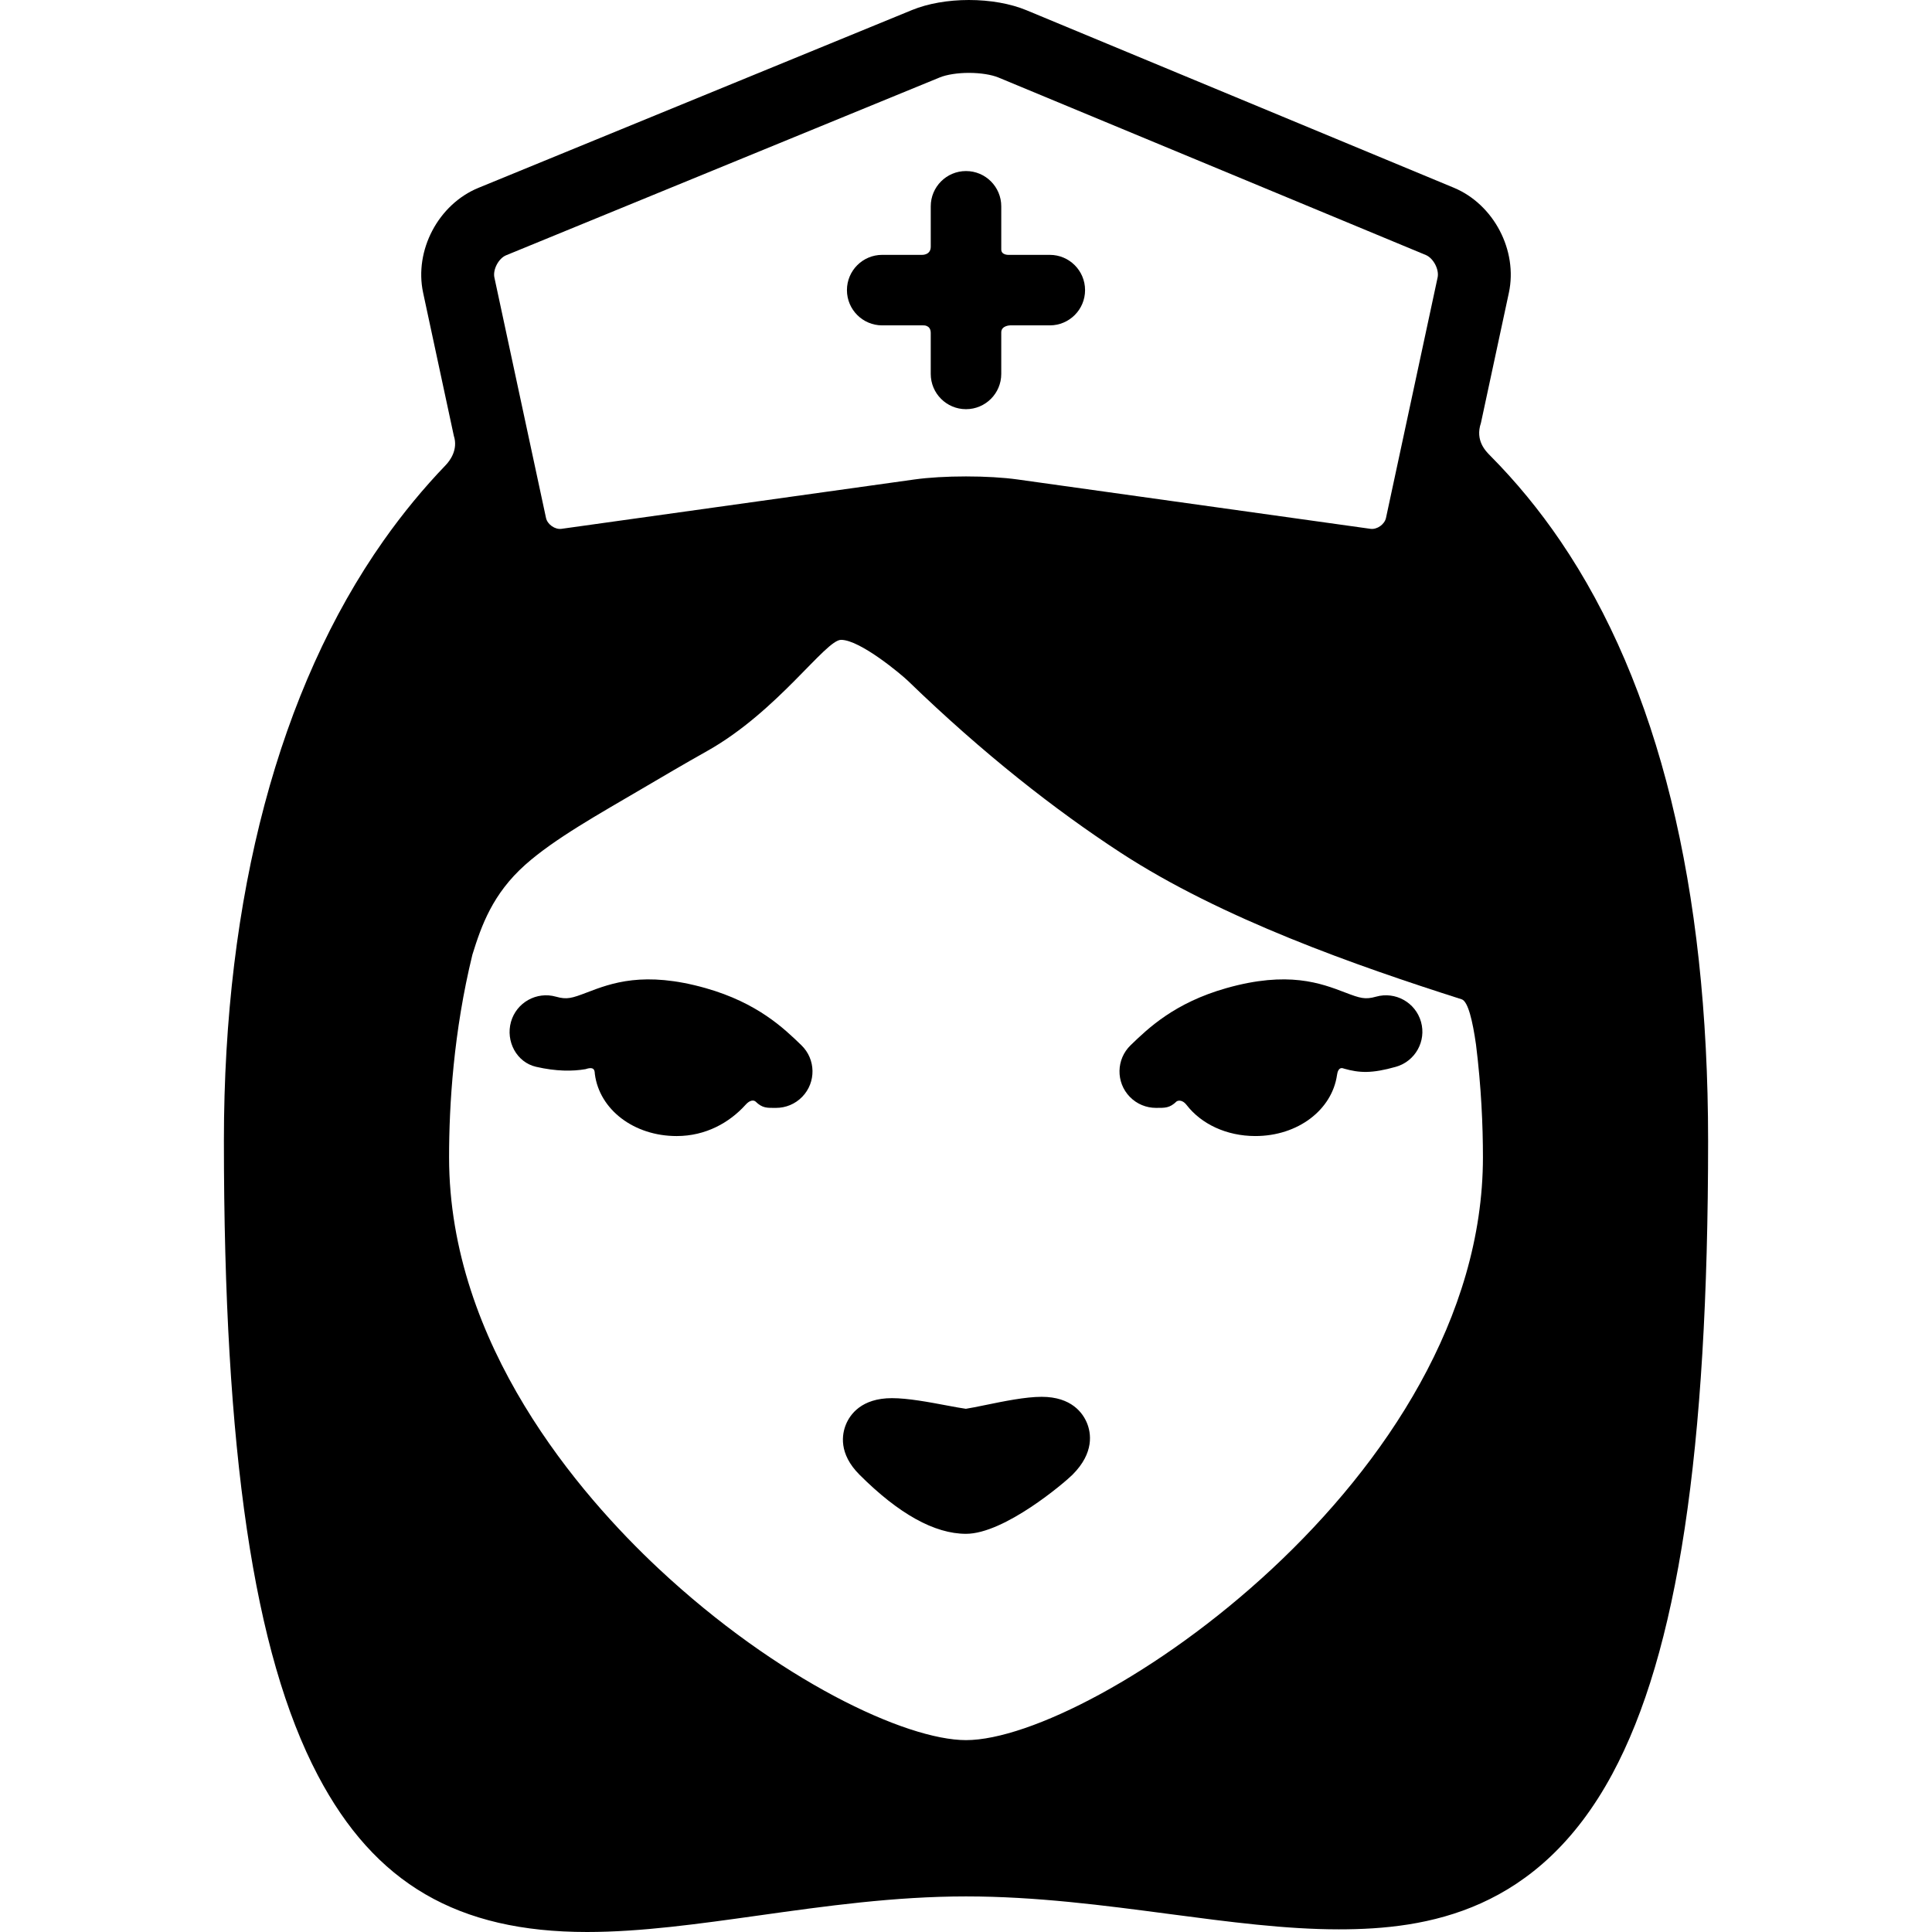
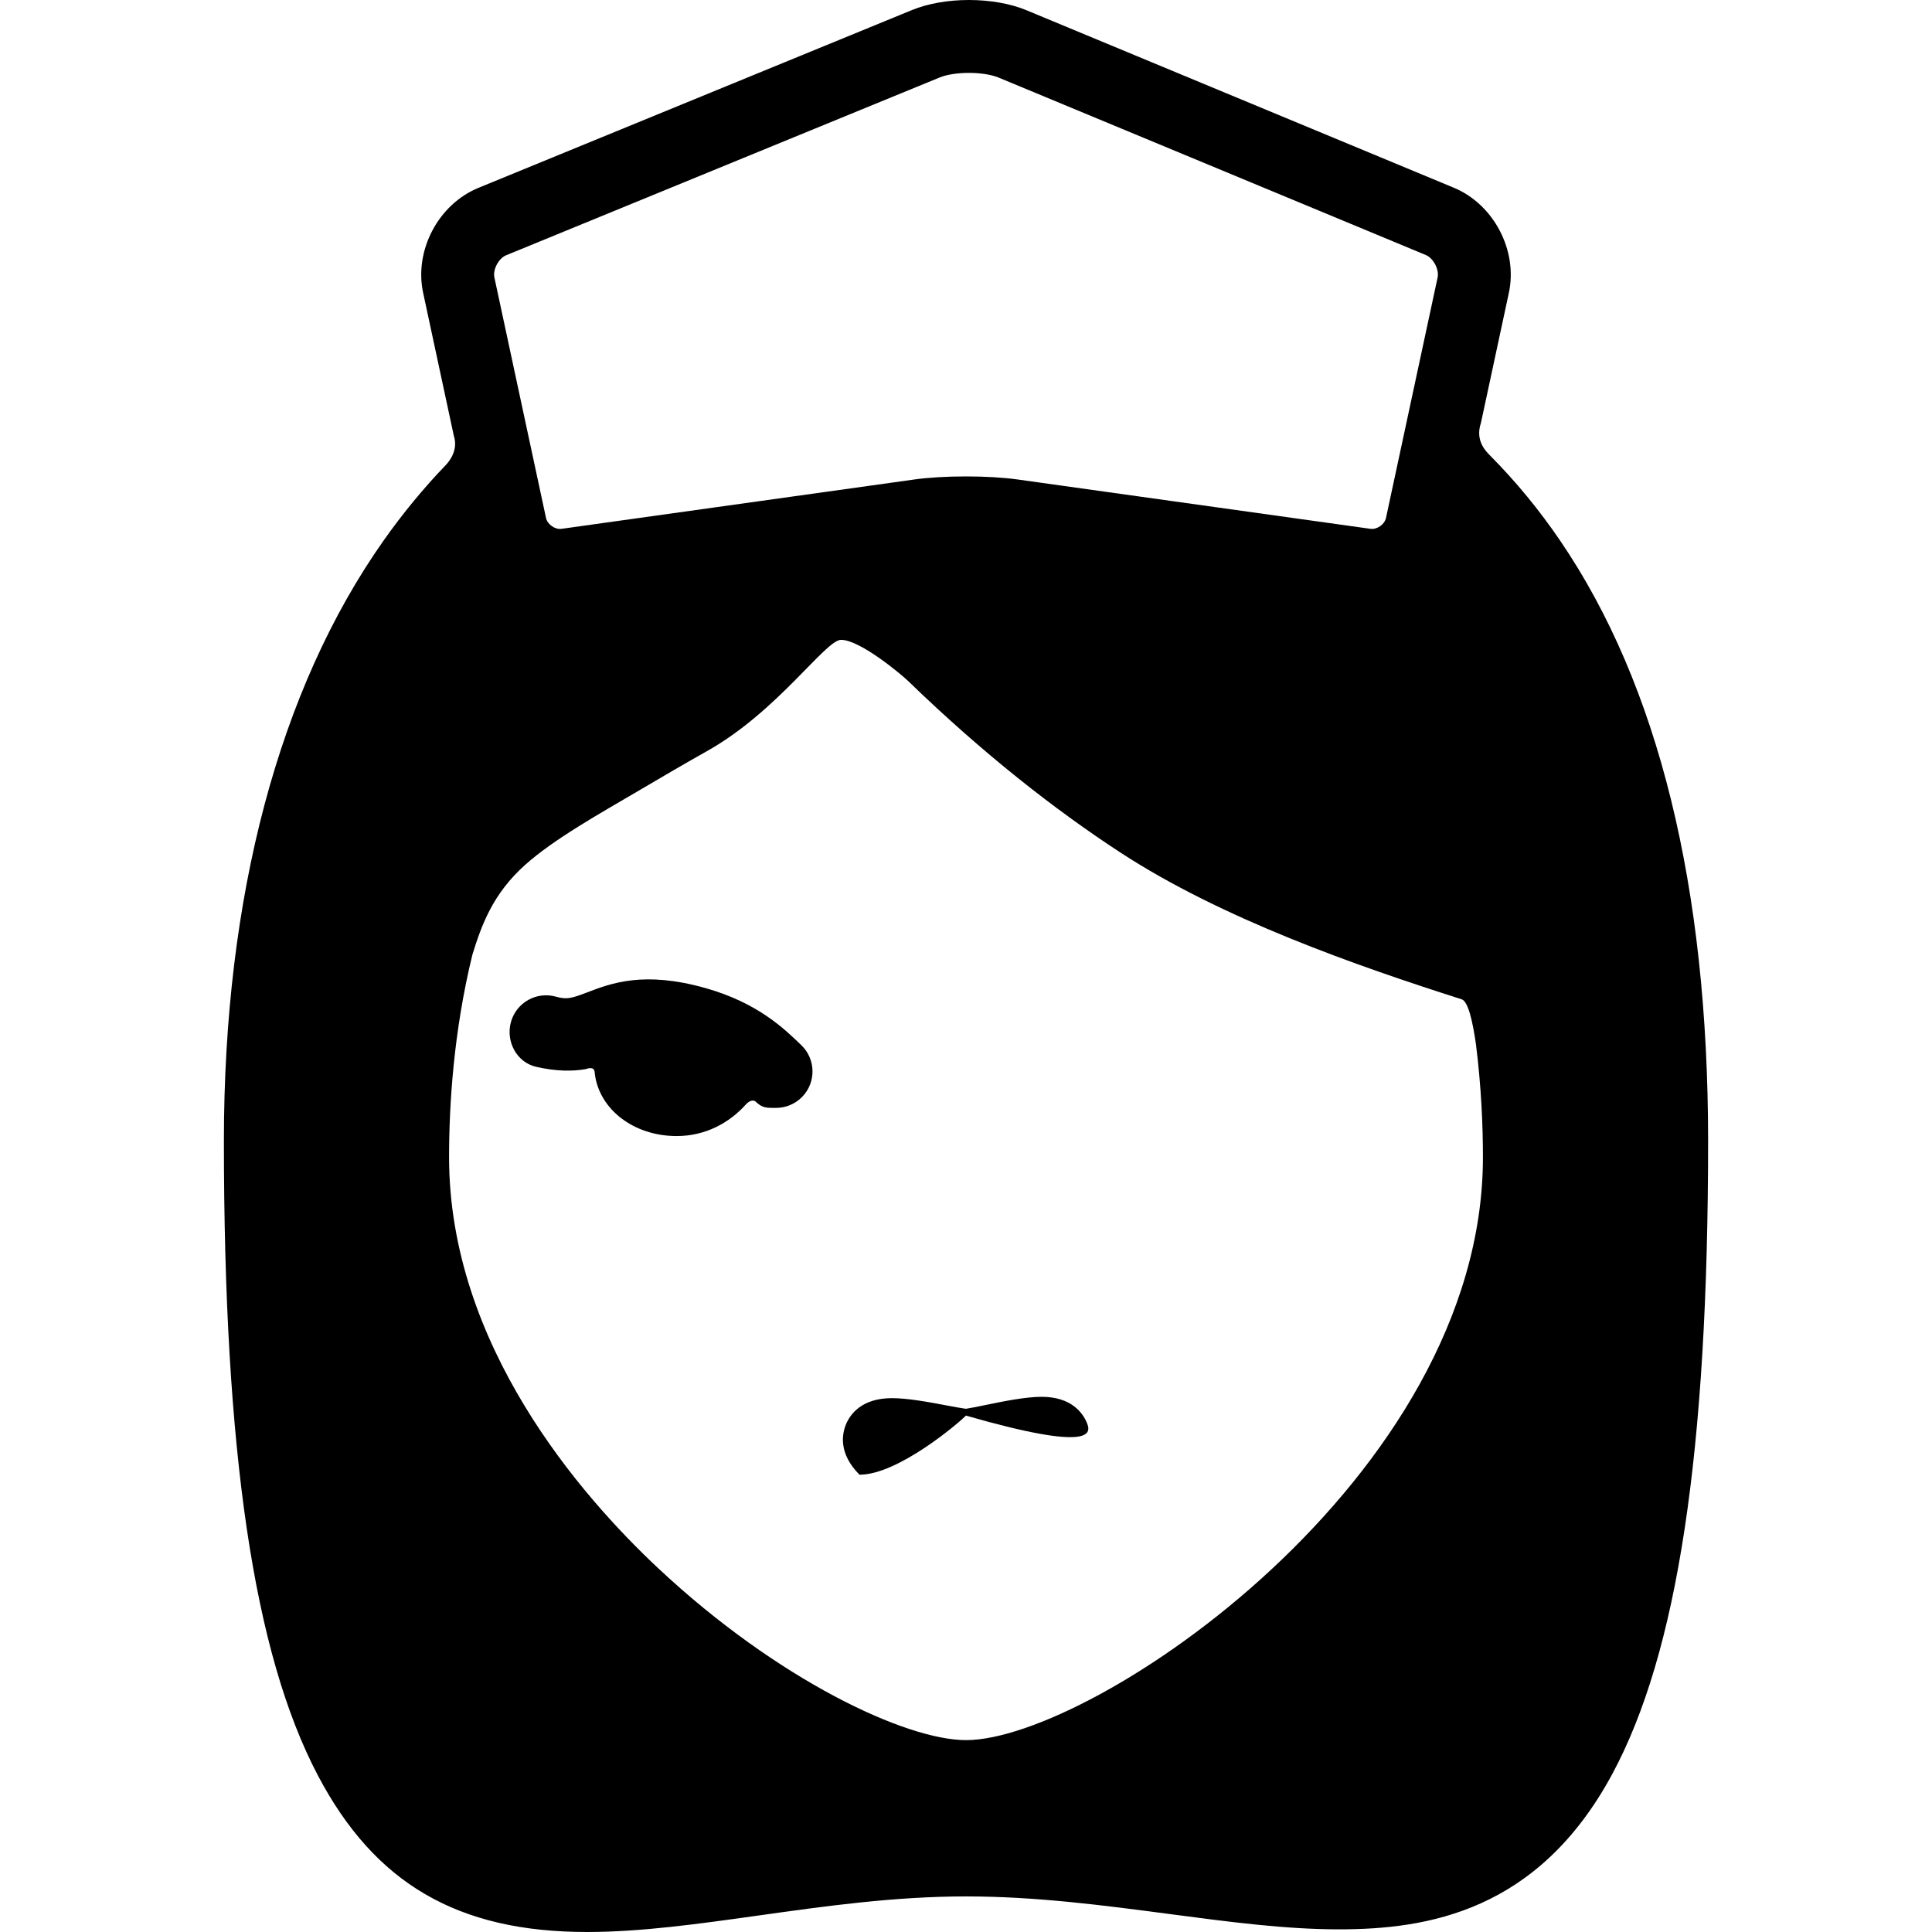
<svg xmlns="http://www.w3.org/2000/svg" fill="#000000" height="800px" width="800px" version="1.1" id="Capa_1" viewBox="0 0 371.096 371.096" xml:space="preserve">
  <g>
    <g id="Layer_5_40_">
      <g>
-         <path d="M201.646,48.954h-7.887c0,0-1.438,0.078-1.438-1.033c0-2.073,0-8.292,0-8.292c0-3.741-3.032-6.773-6.772-6.773     s-6.772,3.032-6.772,6.773c0,0,0,5.822,0,7.763c0,1.64-1.684,1.562-1.684,1.562h-7.642c-3.74,0-6.772,3.032-6.772,6.772     c0,3.74,3.032,6.772,6.772,6.772h7.853c0,0,1.472-0.134,1.472,1.454c0,1.967,0,7.872,0,7.872c0,3.74,3.032,6.772,6.772,6.772     c3.74,0,6.772-3.032,6.772-6.772c0,0,0-5.983,0-7.978c0-1.323,1.703-1.348,1.703-1.348h7.623c3.74,0,6.772-3.032,6.772-6.772     S205.386,48.954,201.646,48.954z" />
        <g>
-           <path d="M208.777,273.318c-0.776-1.875-2.938-5.019-8.694-5.019c-3.112,0-7.242,0.847-10.885,1.595      c-1.263,0.259-2.948,0.605-3.677,0.705c-0.719-0.088-2.372-0.398-3.611-0.63c-3.53-0.663-7.532-1.414-10.585-1.414      c-5.868,0-8.05,3.151-8.828,5.03c-0.774,1.87-1.467,5.613,2.595,9.675c7.534,7.534,14.417,11.354,20.457,11.354      c7.405,0,18.968-9.866,20.457-11.354C210.244,279.021,209.562,275.211,208.777,273.318z" />
+           <path d="M208.777,273.318c-0.776-1.875-2.938-5.019-8.694-5.019c-3.112,0-7.242,0.847-10.885,1.595      c-1.263,0.259-2.948,0.605-3.677,0.705c-0.719-0.088-2.372-0.398-3.611-0.63c-3.53-0.663-7.532-1.414-10.585-1.414      c-5.868,0-8.05,3.151-8.828,5.03c-0.774,1.87-1.467,5.613,2.595,9.675c7.405,0,18.968-9.866,20.457-11.354C210.244,279.021,209.562,275.211,208.777,273.318z" />
          <g>
            <path d="M135.539,189.798c-11.845-3.356-18.161-0.94-22.773,0.823c-2.929,1.121-3.866,1.417-5.972,0.821       c-3.718-1.053-7.589,1.107-8.643,4.827c-1.054,3.719,1.058,7.78,4.827,8.643c3.873,0.887,7.003,0.881,9.502,0.447       c1.883-0.647,1.723,0.514,1.782,0.966c0.885,6.778,7.463,11.886,15.711,11.886c5.607,0,10.158-2.597,13.235-6.007       c1.176-1.304,1.896-0.64,1.912-0.625c1.359,1.313,2.193,1.222,3.944,1.222c1.832,0,3.661-0.714,5.034-2.135       c2.687-2.78,2.611-7.211-0.168-9.898C150.573,197.523,145.501,192.621,135.539,189.798z" />
-             <path d="M272.944,196.269c-1.054-3.72-4.923-5.882-8.643-4.827c-2.106,0.595-3.043,0.3-5.972-0.821       c-4.611-1.764-10.927-4.18-22.772-0.823c-9.963,2.823-15.035,7.726-18.391,10.969c-2.78,2.687-2.855,7.118-0.168,9.898       c1.374,1.421,3.203,2.135,5.034,2.135c1.751,0,2.62,0.064,3.979-1.25c0.016-0.015,0.916-0.589,1.933,0.723       c2.8,3.608,7.608,5.937,13.179,5.937c8.191,0,14.736-5.038,15.693-11.746c0.071-0.497,0.298-1.628,1.317-1.21       c2.969,0.847,5.354,0.969,9.985-0.343C271.837,203.858,273.998,199.988,272.944,196.269z" />
          </g>
        </g>
        <path d="M299.733,103.934c-4.058-5.968-8.551-11.426-13.465-16.381c-0.86-0.867-2.967-2.903-1.812-6.316l5.366-24.995     c1.746-8.13-2.902-16.997-10.581-20.186L197.173,1.97C194.114,0.699,190.184,0,186.108,0c-4.017,0-7.893,0.683-10.914,1.921     L91.9,36.081c-7.707,3.161-12.374,12.017-10.625,20.16l5.893,27.455c0.884,2.704-0.802,4.858-1.548,5.635     c-4.273,4.448-8.26,9.279-11.945,14.506c-20.063,28.456-30.668,68.316-30.668,115.274c0,59.741,5.729,98.466,18.03,121.869     c10.948,20.829,26.899,30.117,51.721,30.116c10.365,0,21.358-1.543,32.996-3.176c12.821-1.799,26.079-3.659,39.794-3.659     c13.459,0,26.479,1.719,39.071,3.381c11.471,1.514,22.305,2.945,32.545,2.945c16.968,0,38.271-3.391,52.518-29.834     c12.559-23.309,18.408-61.962,18.408-121.642C328.09,170.354,318.549,131.603,299.733,103.934z M97.212,49.034l83.294-34.16     c1.335-0.547,3.429-0.875,5.601-0.875c2.21,0,4.34,0.336,5.696,0.899l82.068,34.086c1.451,0.603,2.593,2.781,2.263,4.317     l-9.915,46.185c-0.266,1.237-1.717,2.271-2.989,2.089l-67.799-9.482c-2.682-0.375-6.192-0.582-9.883-0.582     s-7.201,0.207-9.883,0.582l-67.801,9.482c-1.268,0.183-2.723-0.851-2.988-2.089l-9.914-46.185     C94.635,51.779,95.77,49.625,97.212,49.034z M185.548,334.241c-11.557,0-36.183-11.55-59.059-32.957     c-15.025-14.06-40.232-43.021-40.232-79.012c0-10.072,0.869-24.139,4.482-38.909c1.74-5.614,3.893-11.678,10.145-17.255     c5.629-5.021,14.368-9.862,22.297-14.529c4.076-2.399,8.291-4.88,12.641-7.321c13.562-7.611,22.729-21.358,25.729-21.358     c3.684,0,11.67,6.735,12.846,7.874c14.462,14.005,28.294,24.812,40.839,32.998c19.444,12.687,45.298,21.726,65.521,28.173     c1.234,0.394,2.111,4.204,2.747,8.669c1.022,8.178,1.336,15.635,1.336,21.659C284.839,283.862,209.874,334.241,185.548,334.241z" />
      </g>
    </g>
  </g>
</svg>